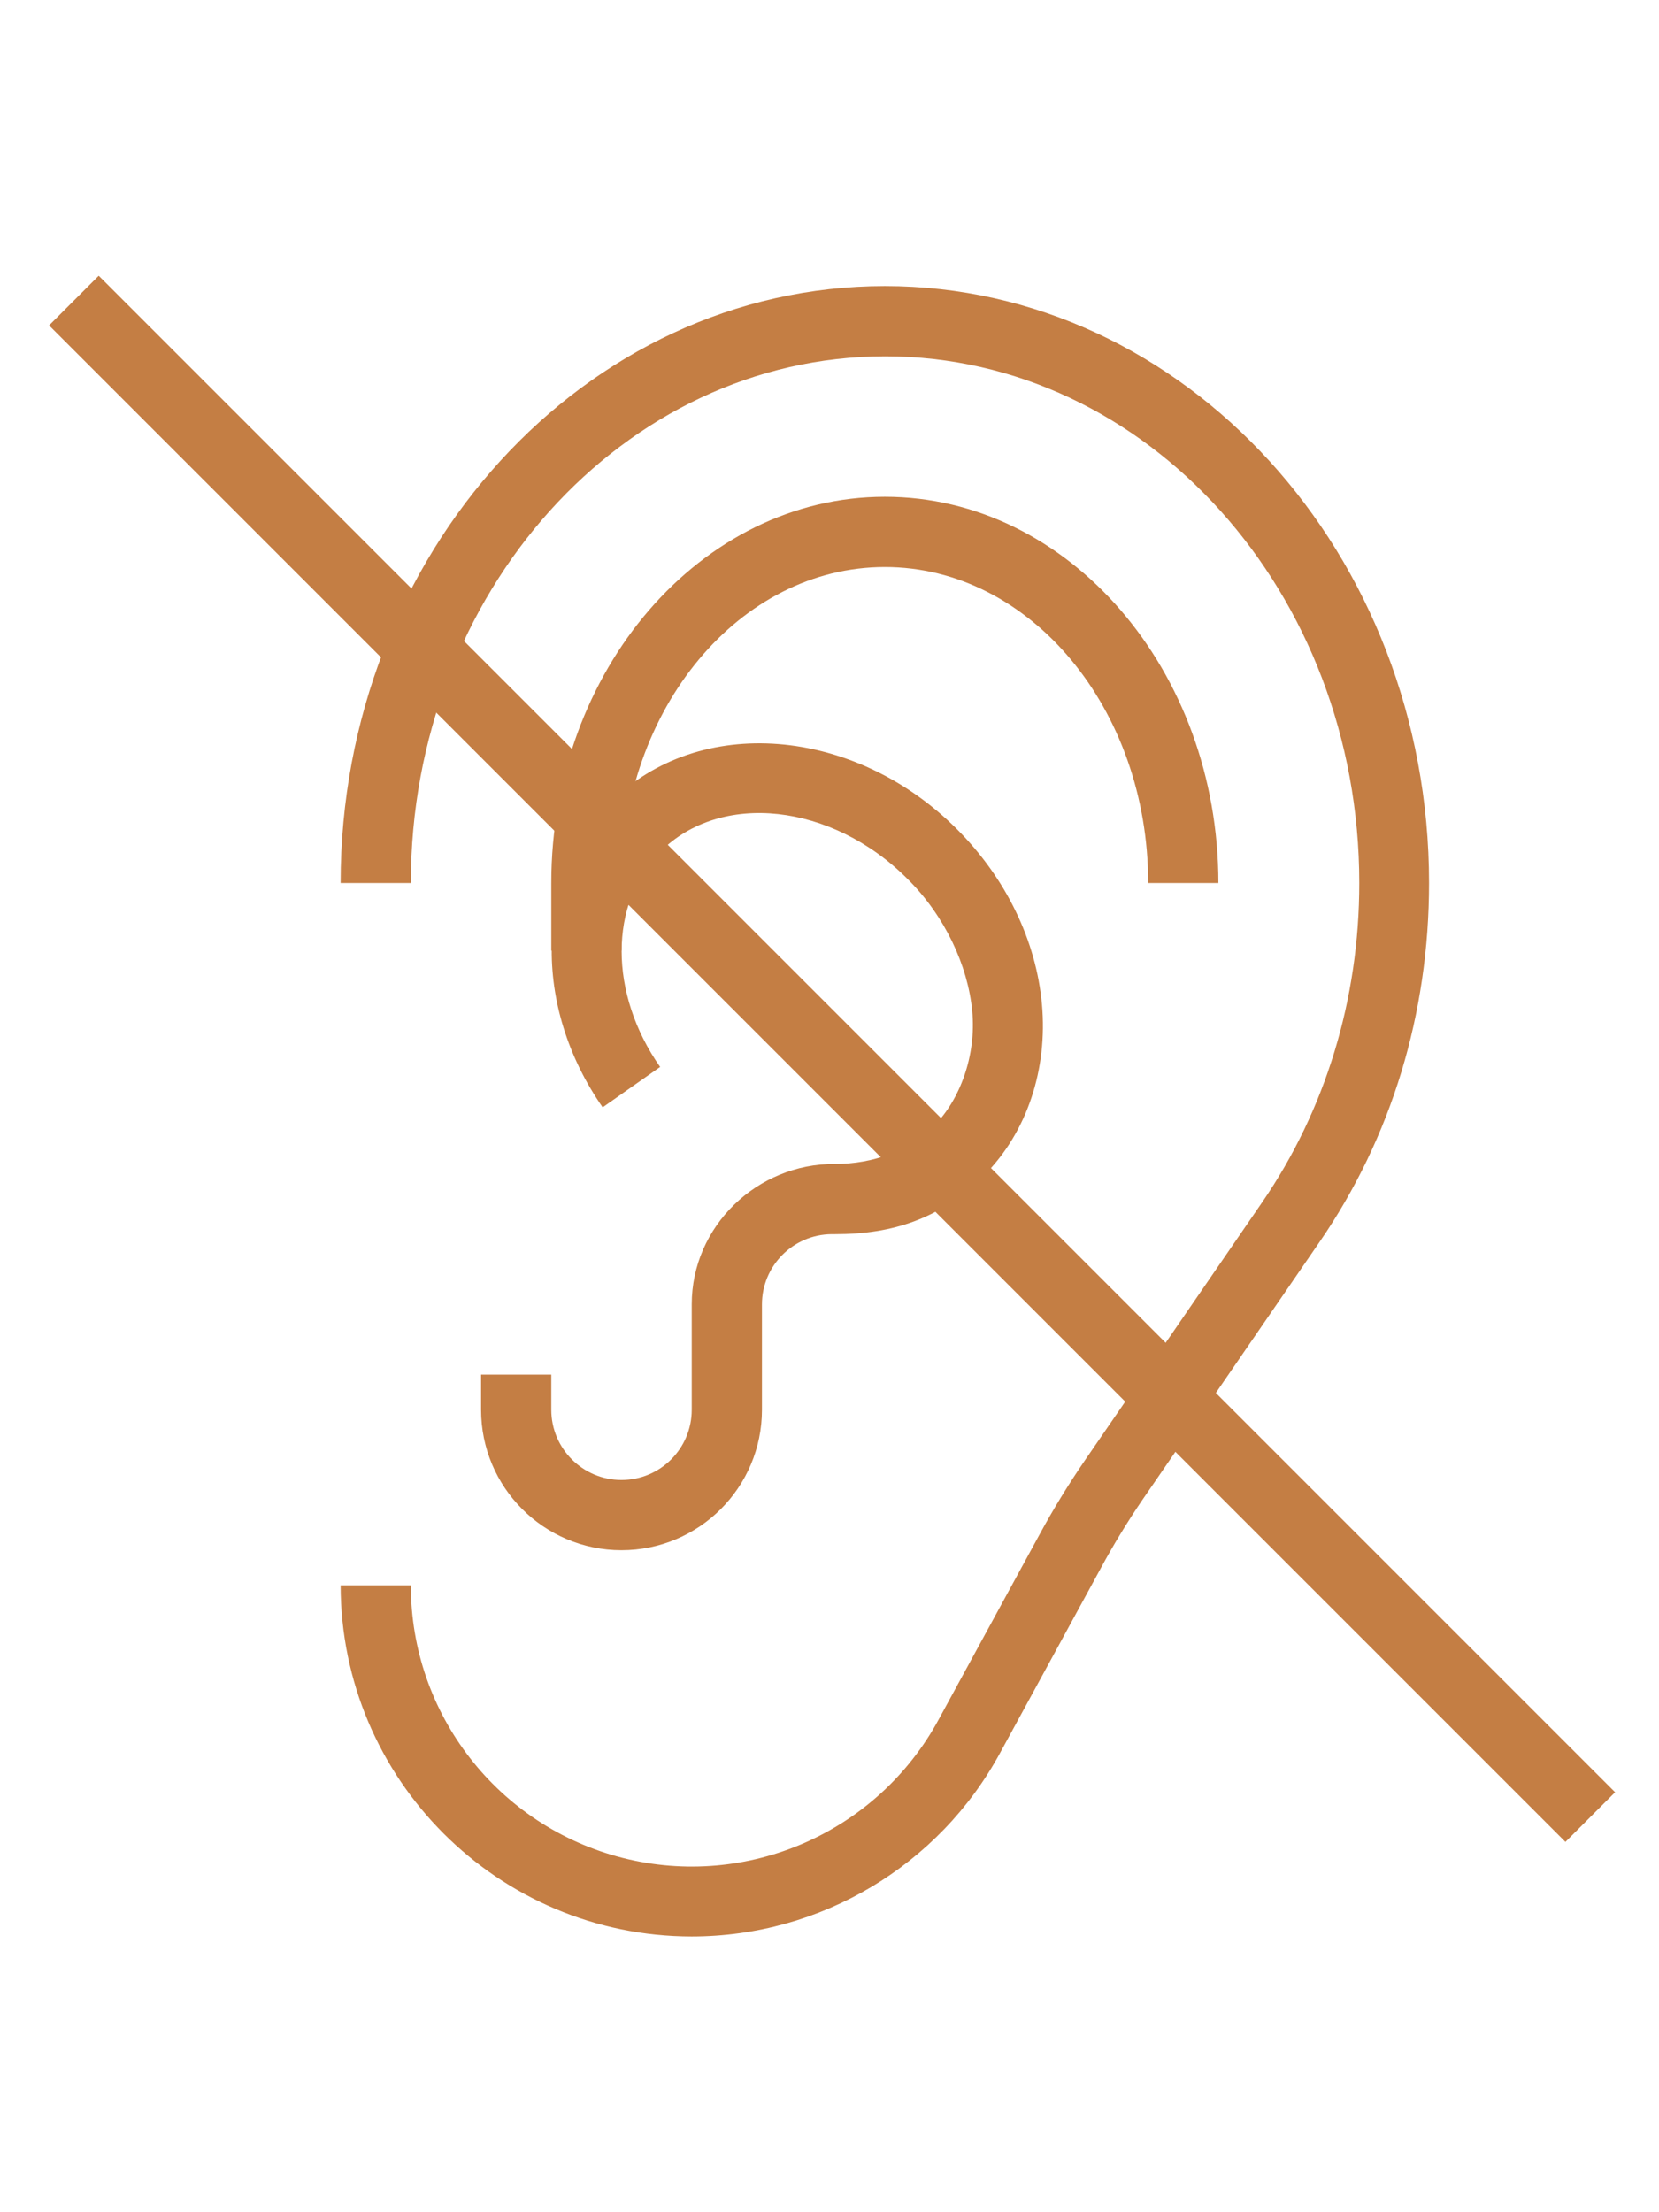
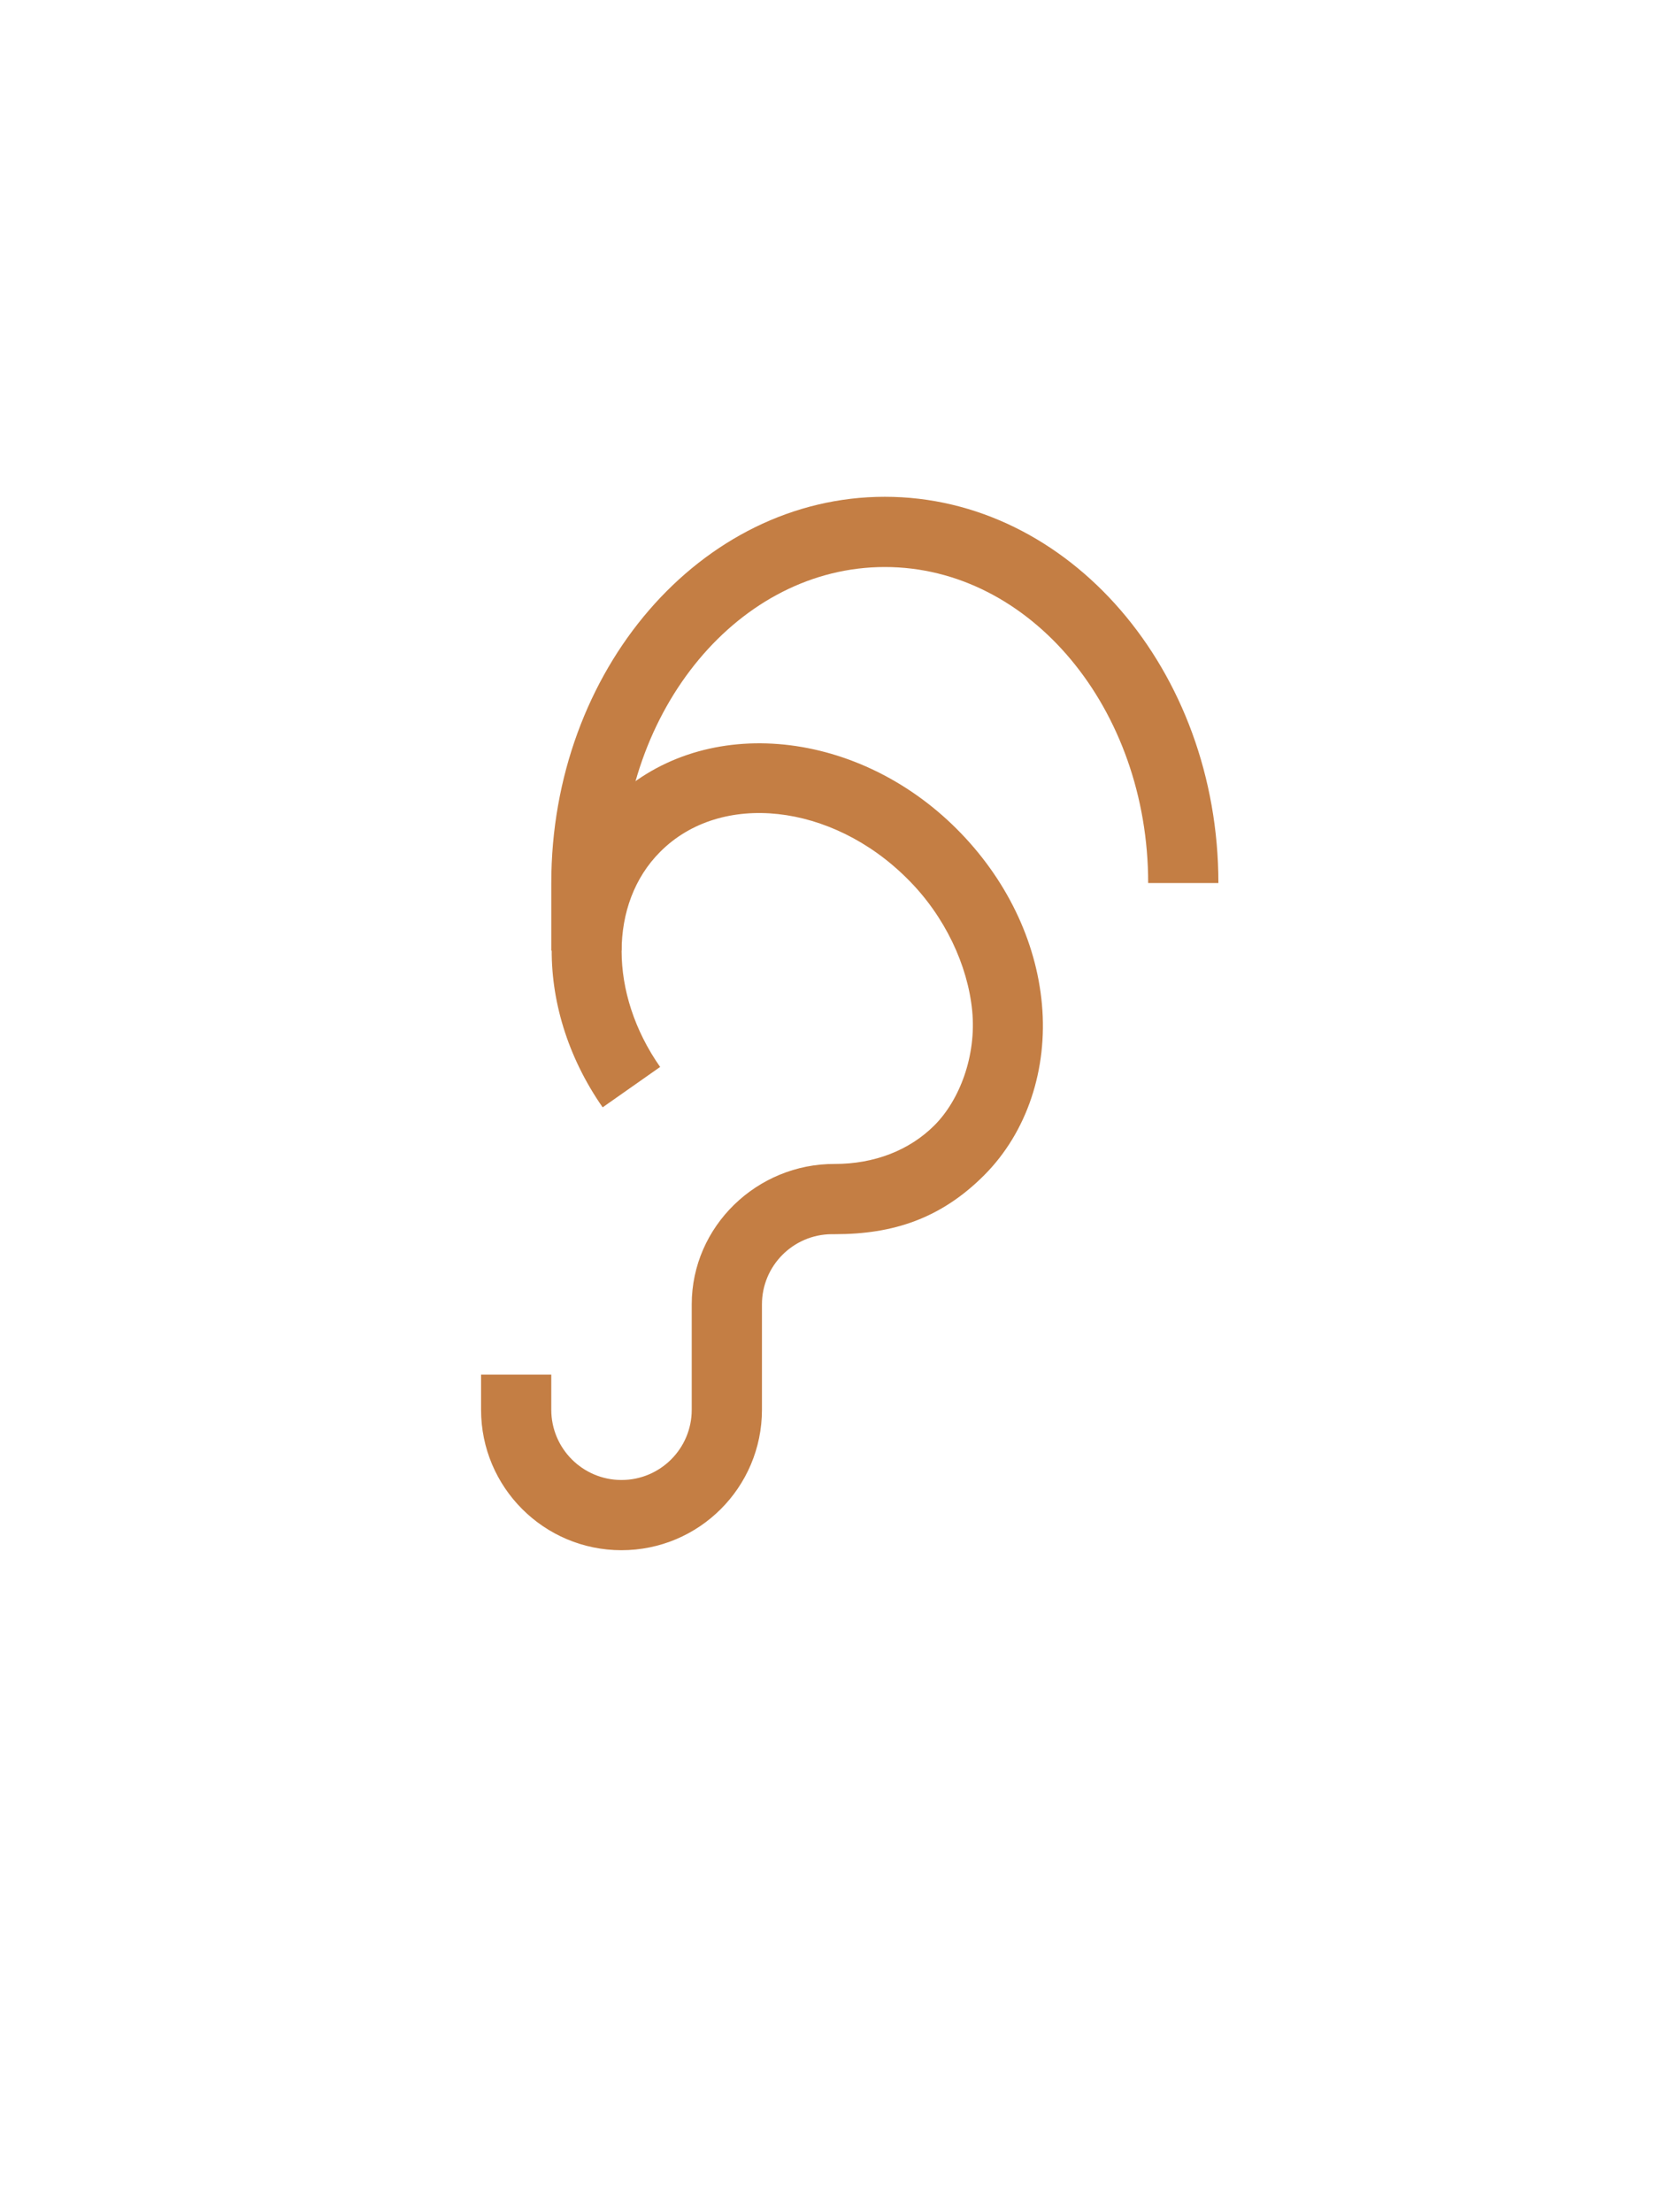
<svg xmlns="http://www.w3.org/2000/svg" height="378pt" viewBox="-11 0 378 378.36">
-   <path fill="#C47E44" d="m146.609 378.359c-44.16-.055-79.945-35.84-80-80h16c-.027 29.312 19.859 54.898 48.273 62.102 28.414 7.203 58.09-5.816 72.027-31.602l22.902-42c3.168-5.844 6.641-11.516 10.398-17l40.398-58.801c14.402-21 22.102-46.199 22.102-72.699 0-66.199-48.398-120-108-120-59.602 0-108.102 53.801-108.102 120h-16c0-75 55.602-136 124-136 68.402 0 124 61 124 136 0 29.801-8.598 58-24.898 81.699l-40.398 58.801c-3.434 5.035-6.605 10.242-9.5 15.602l-22.902 42c-13.973 25.801-40.953 41.883-70.301 41.898zm0 0" />
  <path fill="#C47E44" d="m130.609 153.762h-16v-15.402c0-48.5 34.102-88 76-88 41.902 0 76 39.5 76 88h-16c0-39.699-26.898-72-60-72-33.098 0-60 32.301-60 72zm0 0" />
  <path fill="#C47E44" d="m130.609 290.359c-17.672 0-32-14.328-32-32v-8h16v8c0 8.836 7.164 16 16 16 8.84 0 16-7.164 16-16v-24c0-17.801 14.902-32.098 32.602-32 9 0 17-3.098 22.699-8.801 5.699-5.699 9.602-15.797 8.602-26.098-1-10.301-6.199-21.602-14.801-30.102-17.199-17.199-42.5-20-56.301-6.098-11.699 11.699-11.699 32.297 0 49l-13.098 9.199c-16.102-23.102-15.402-52.301 1.797-69.5 20.102-20.102 55.5-17.301 78.902 6.098 11.199 11.203 18.098 25.402 19.398 40 1.301 14.602-3.301 29-13.199 38.902-9.898 9.898-20.801 13.398-33.898 13.398h-.801c-8.797.055-15.902 7.203-15.902 16v24c0 17.672-14.324 32-32 32zm0 0" />
-   <path fill="#C47E44" d="m.18 11.312 11.312-11.312 345.5 345.5-11.312 11.312zm0 0" />
</svg>